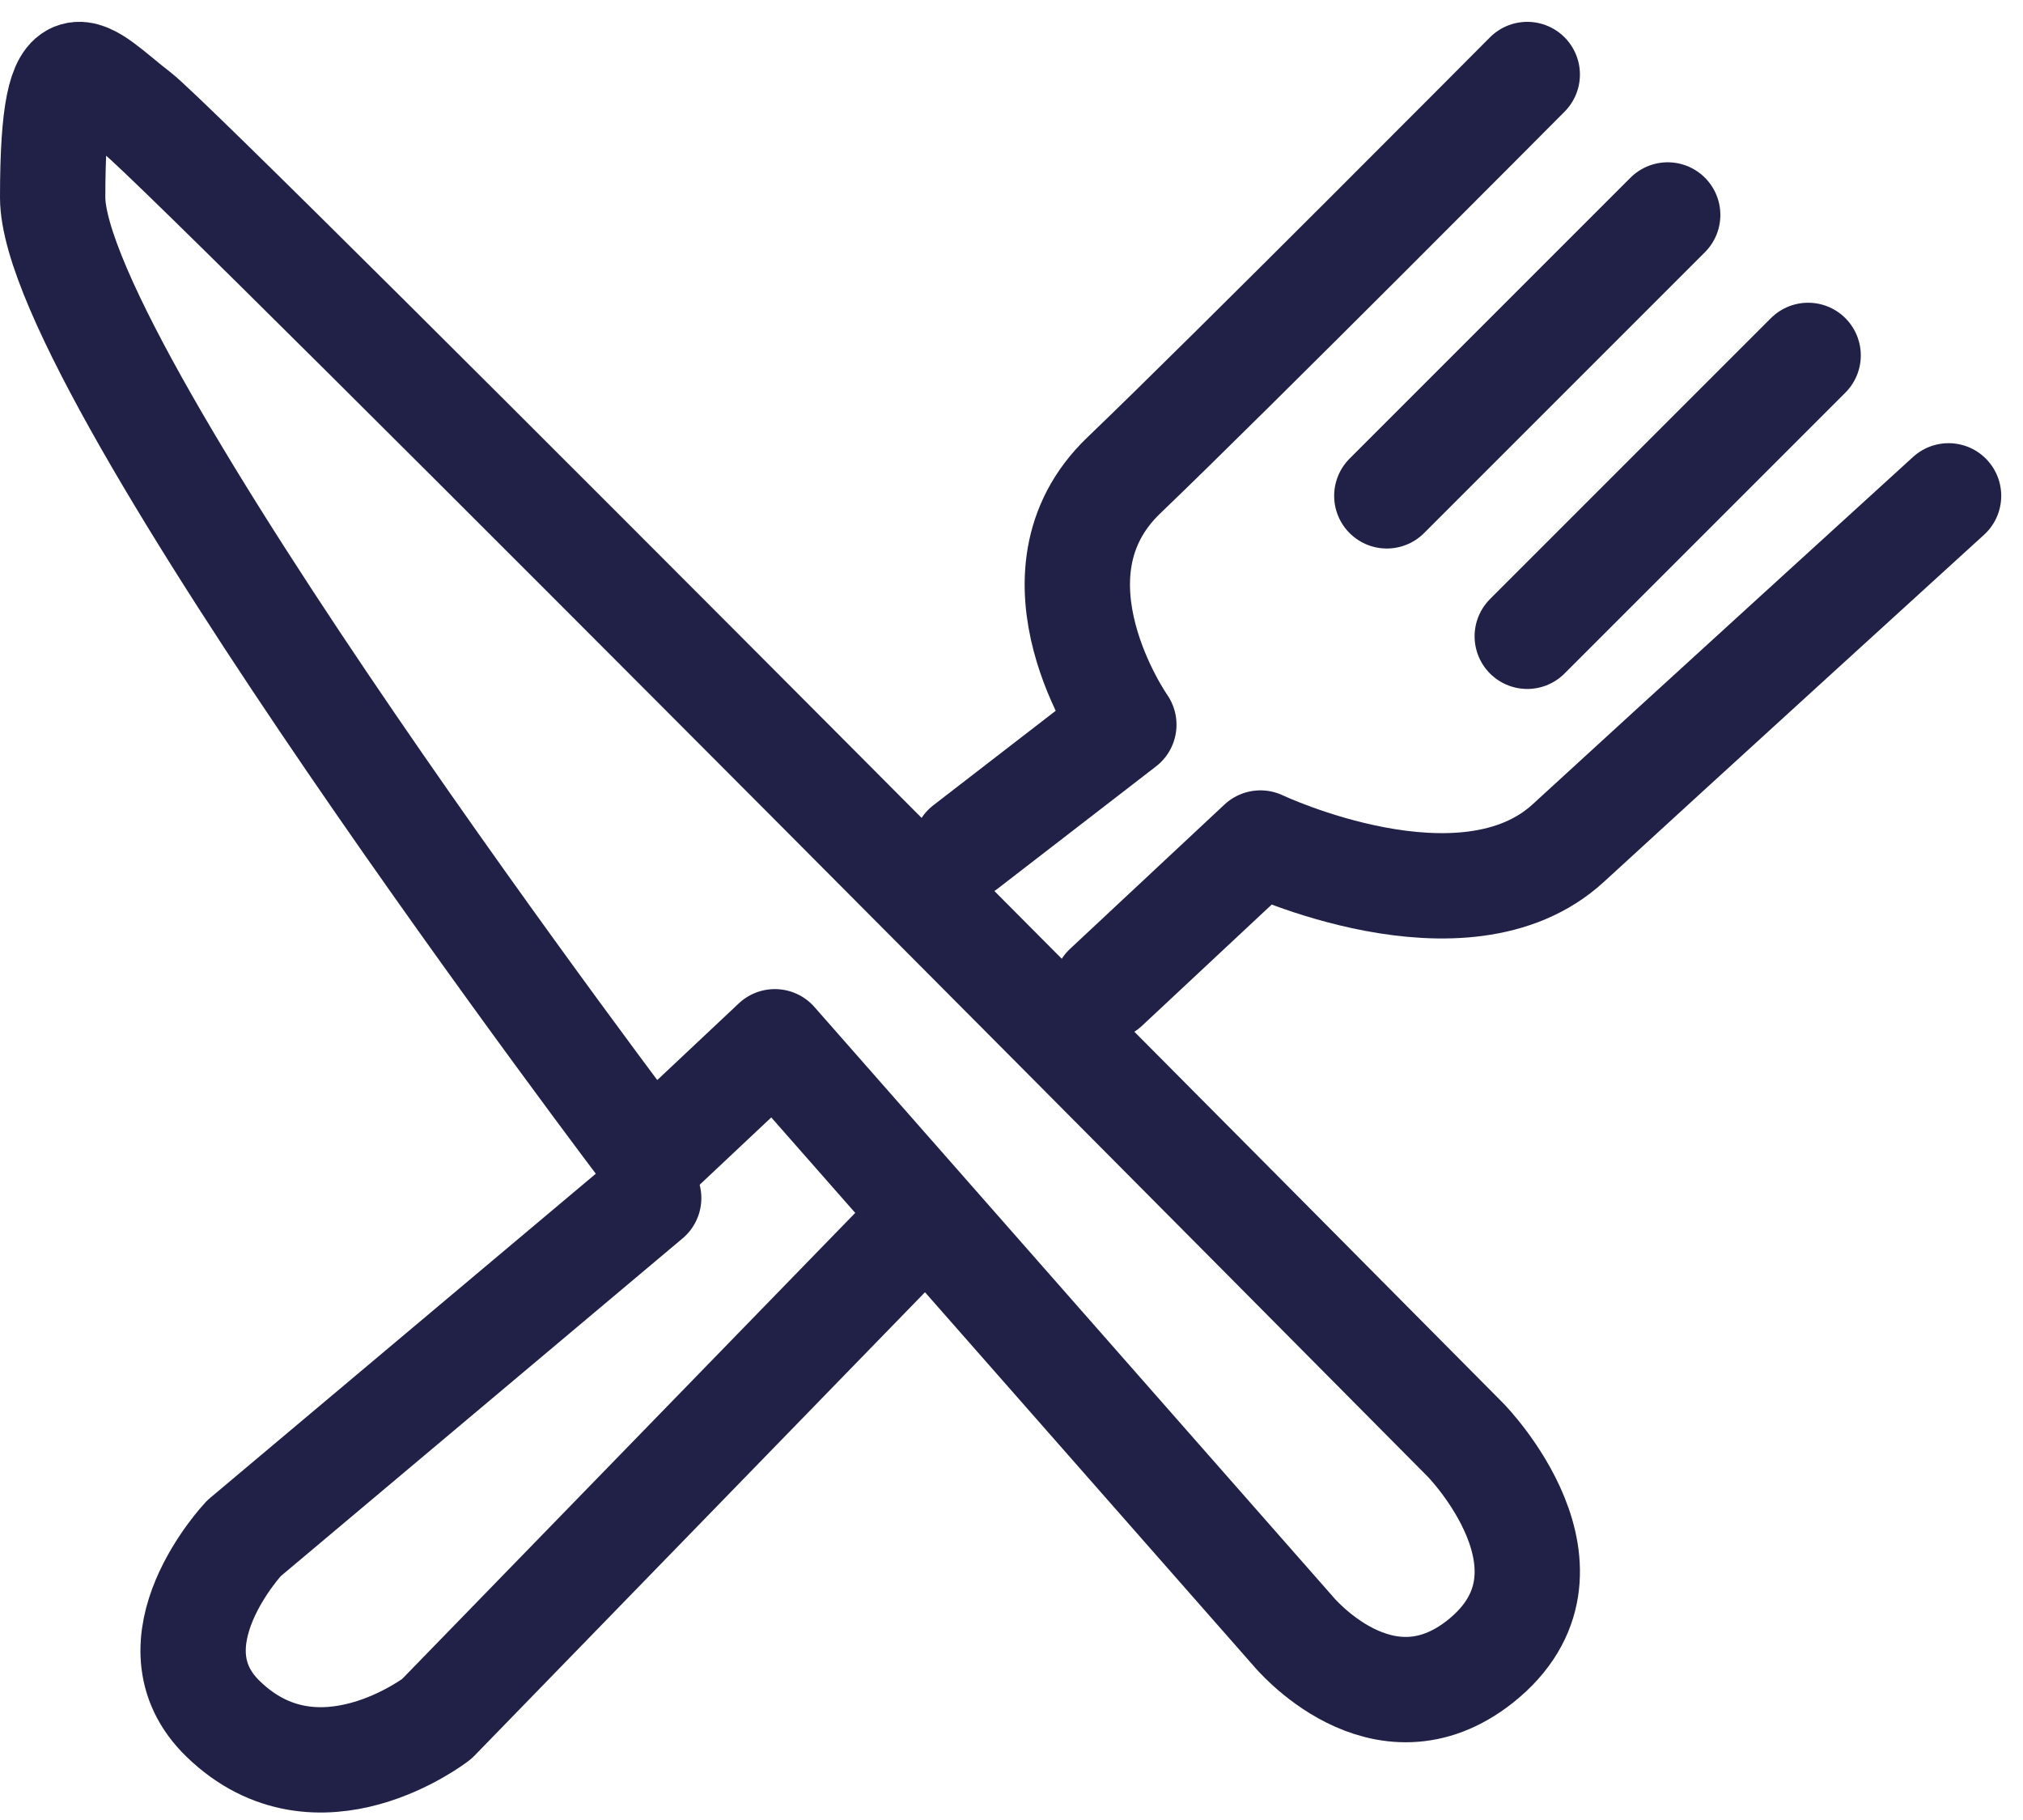
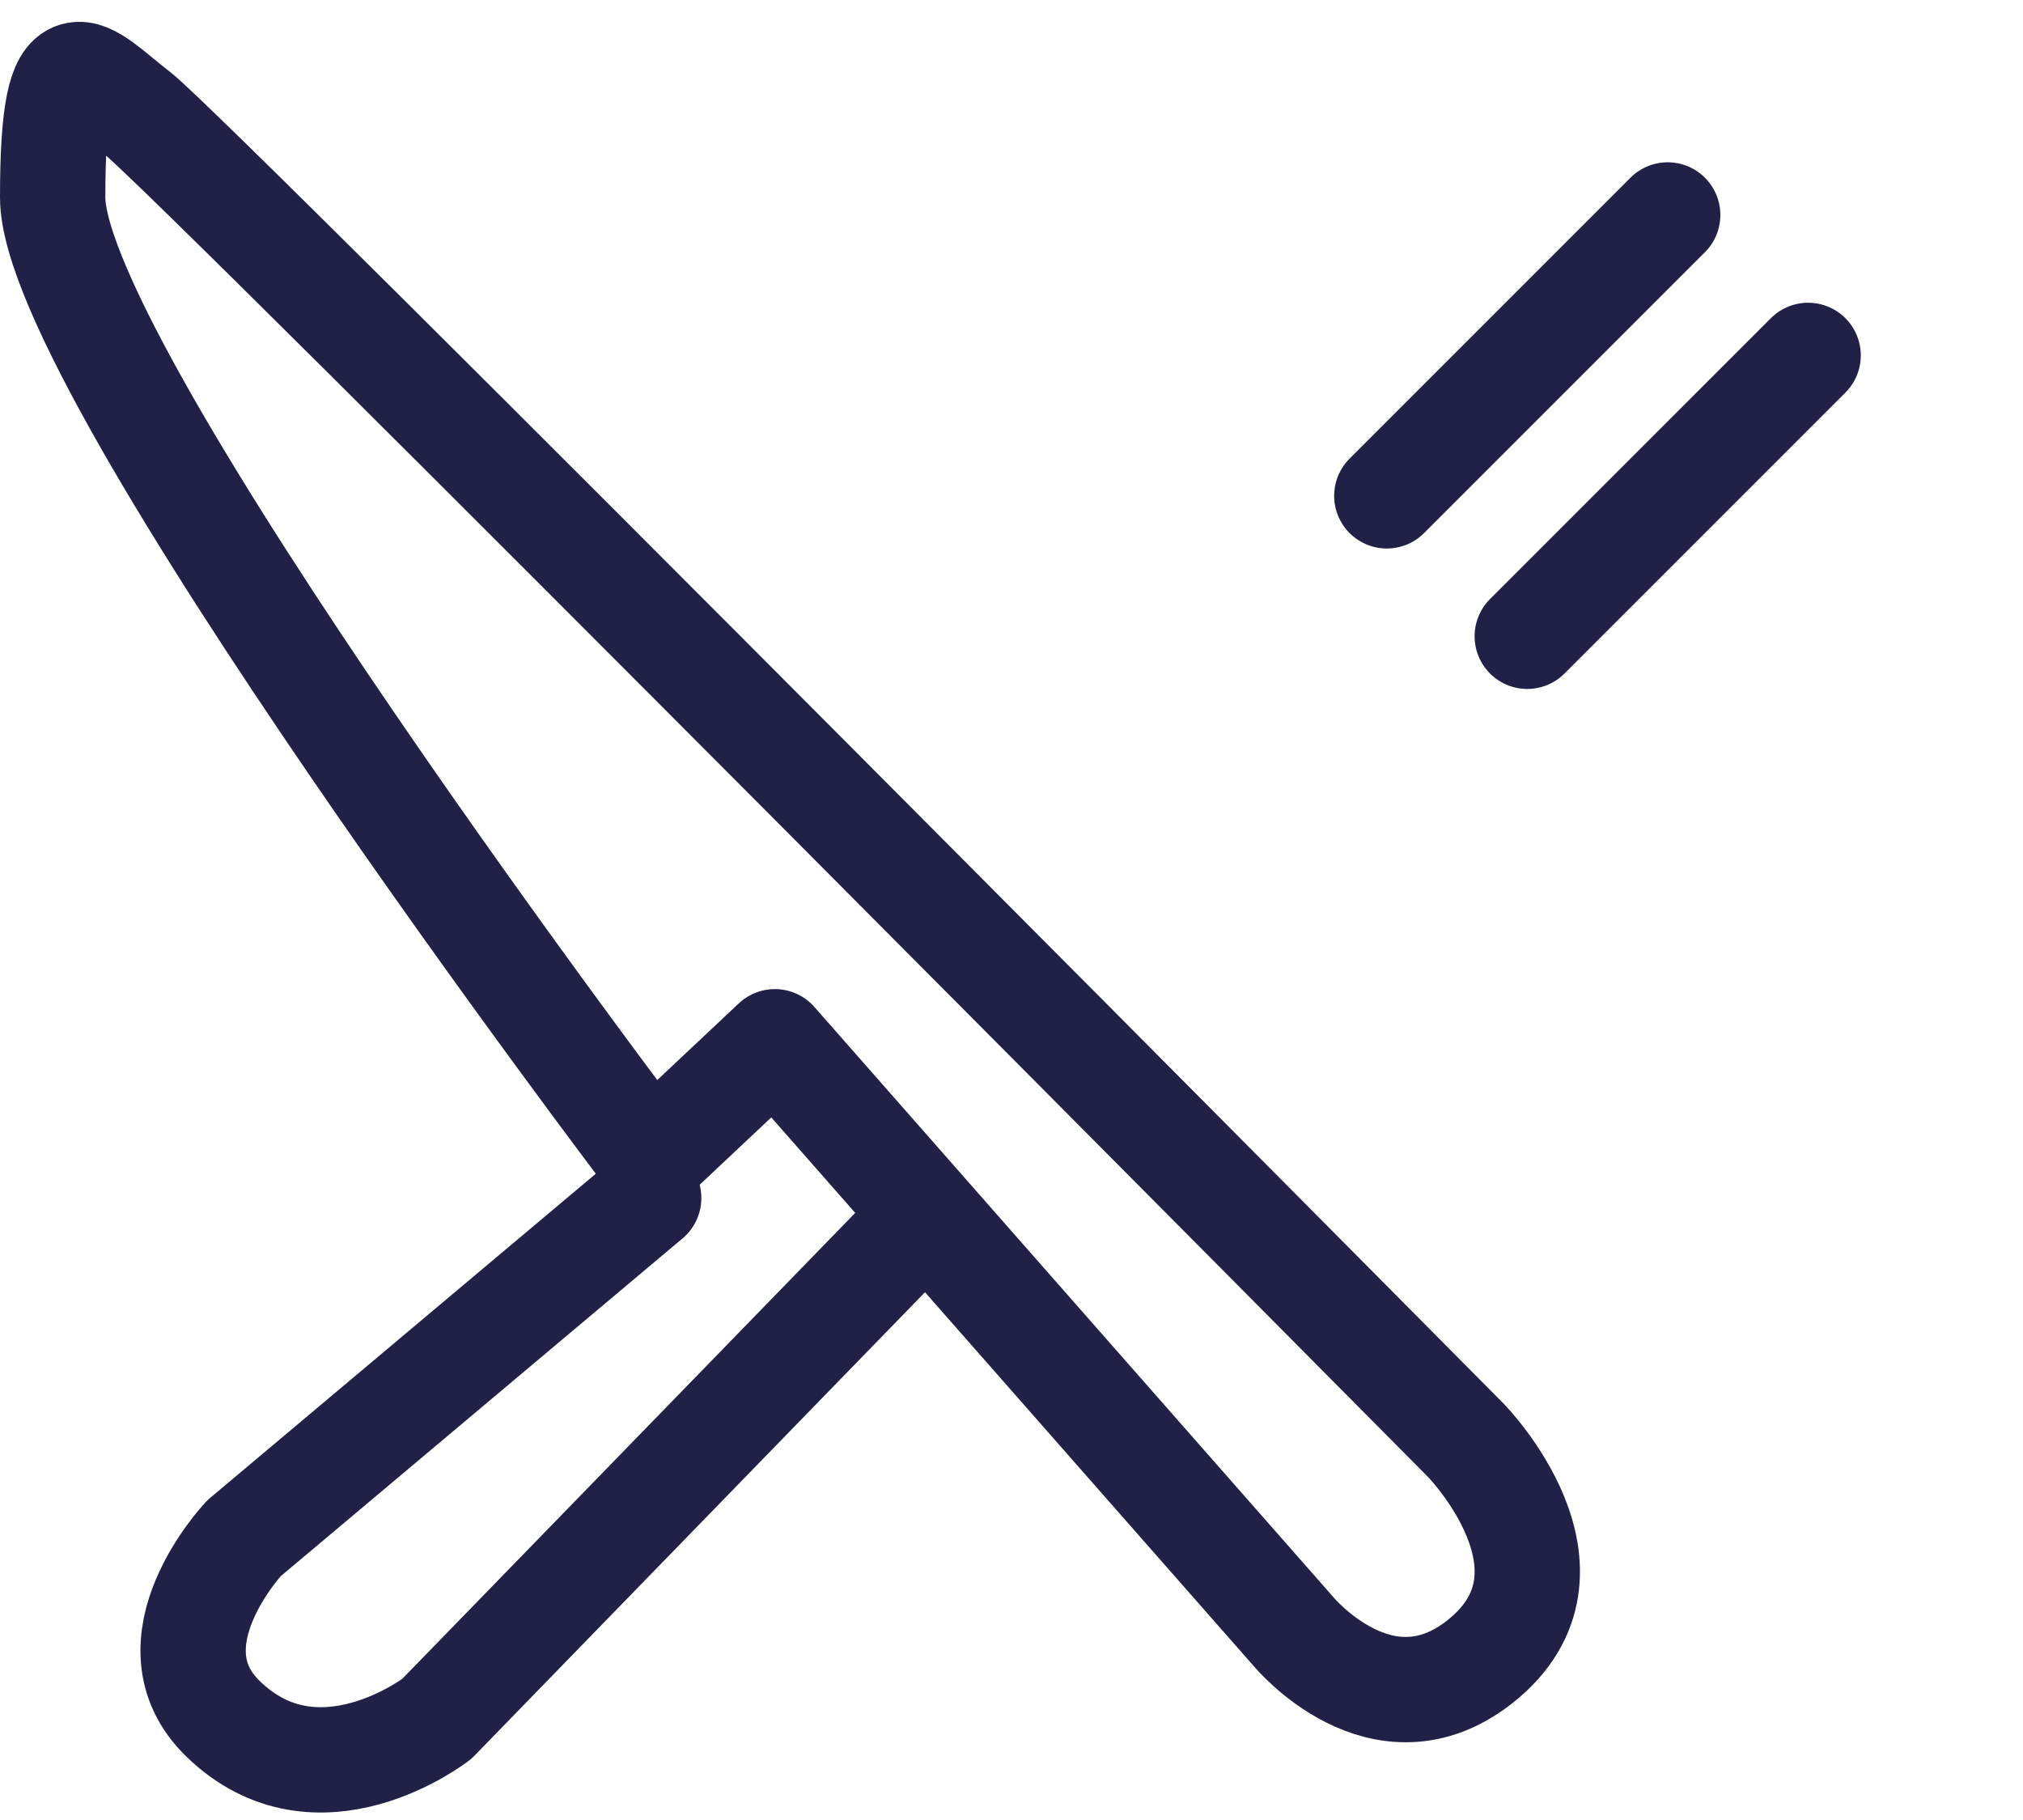
<svg xmlns="http://www.w3.org/2000/svg" width="28.81" height="25.912" viewBox="0 0 28.81 25.912">
  <g id="Group_13" data-name="Group 13" transform="translate(0.75 1.061)">
    <path id="Stroke_1" data-name="Stroke 1" d="M10.285,13.774,8.513,15.44S0,4.231,0,1.75.462-.018,1.21.554,20.123,19.447,20.123,19.447s1.825,1.861.211,3.149c-1.4,1.113-2.668-.429-2.668-.429Z" fill="none" stroke="#212147" stroke-linecap="round" stroke-linejoin="round" stroke-miterlimit="10" stroke-width="1.5" />
-     <path id="Stroke_3" data-name="Stroke 3" d="M0,11,2.255,9.259s-1.491-2.123,0-3.551S8,0,8,0" transform="translate(13)" fill="none" stroke="#212147" stroke-linecap="round" stroke-linejoin="round" stroke-miterlimit="10" stroke-width="1.5" />
    <path id="Stroke_5" data-name="Stroke 5" d="M0,4,4,0" transform="translate(19 2)" fill="none" stroke="#212147" stroke-linecap="round" stroke-linejoin="round" stroke-miterlimit="10" stroke-width="1.5" />
    <path id="Stroke_7" data-name="Stroke 7" d="M0,4,4,0" transform="translate(21 4)" fill="none" stroke="#212147" stroke-linecap="round" stroke-linejoin="round" stroke-miterlimit="10" stroke-width="1.5" />
-     <path id="Stroke_9" data-name="Stroke 9" d="M0,7,2.2,4.944s2.893,1.371,4.385,0S12,0,12,0" transform="translate(15 6)" fill="none" stroke="#212147" stroke-linecap="round" stroke-linejoin="round" stroke-miterlimit="10" stroke-width="1.5" />
    <path id="Stroke_11" data-name="Stroke 11" d="M6.488,0,.725,4.844S-.685,6.339.428,7.417c1.352,1.312,3.042,0,3.042,0L10,.7" transform="translate(2 16)" fill="none" stroke="#212147" stroke-linecap="round" stroke-linejoin="round" stroke-miterlimit="10" stroke-width="1.5" />
  </g>
</svg>